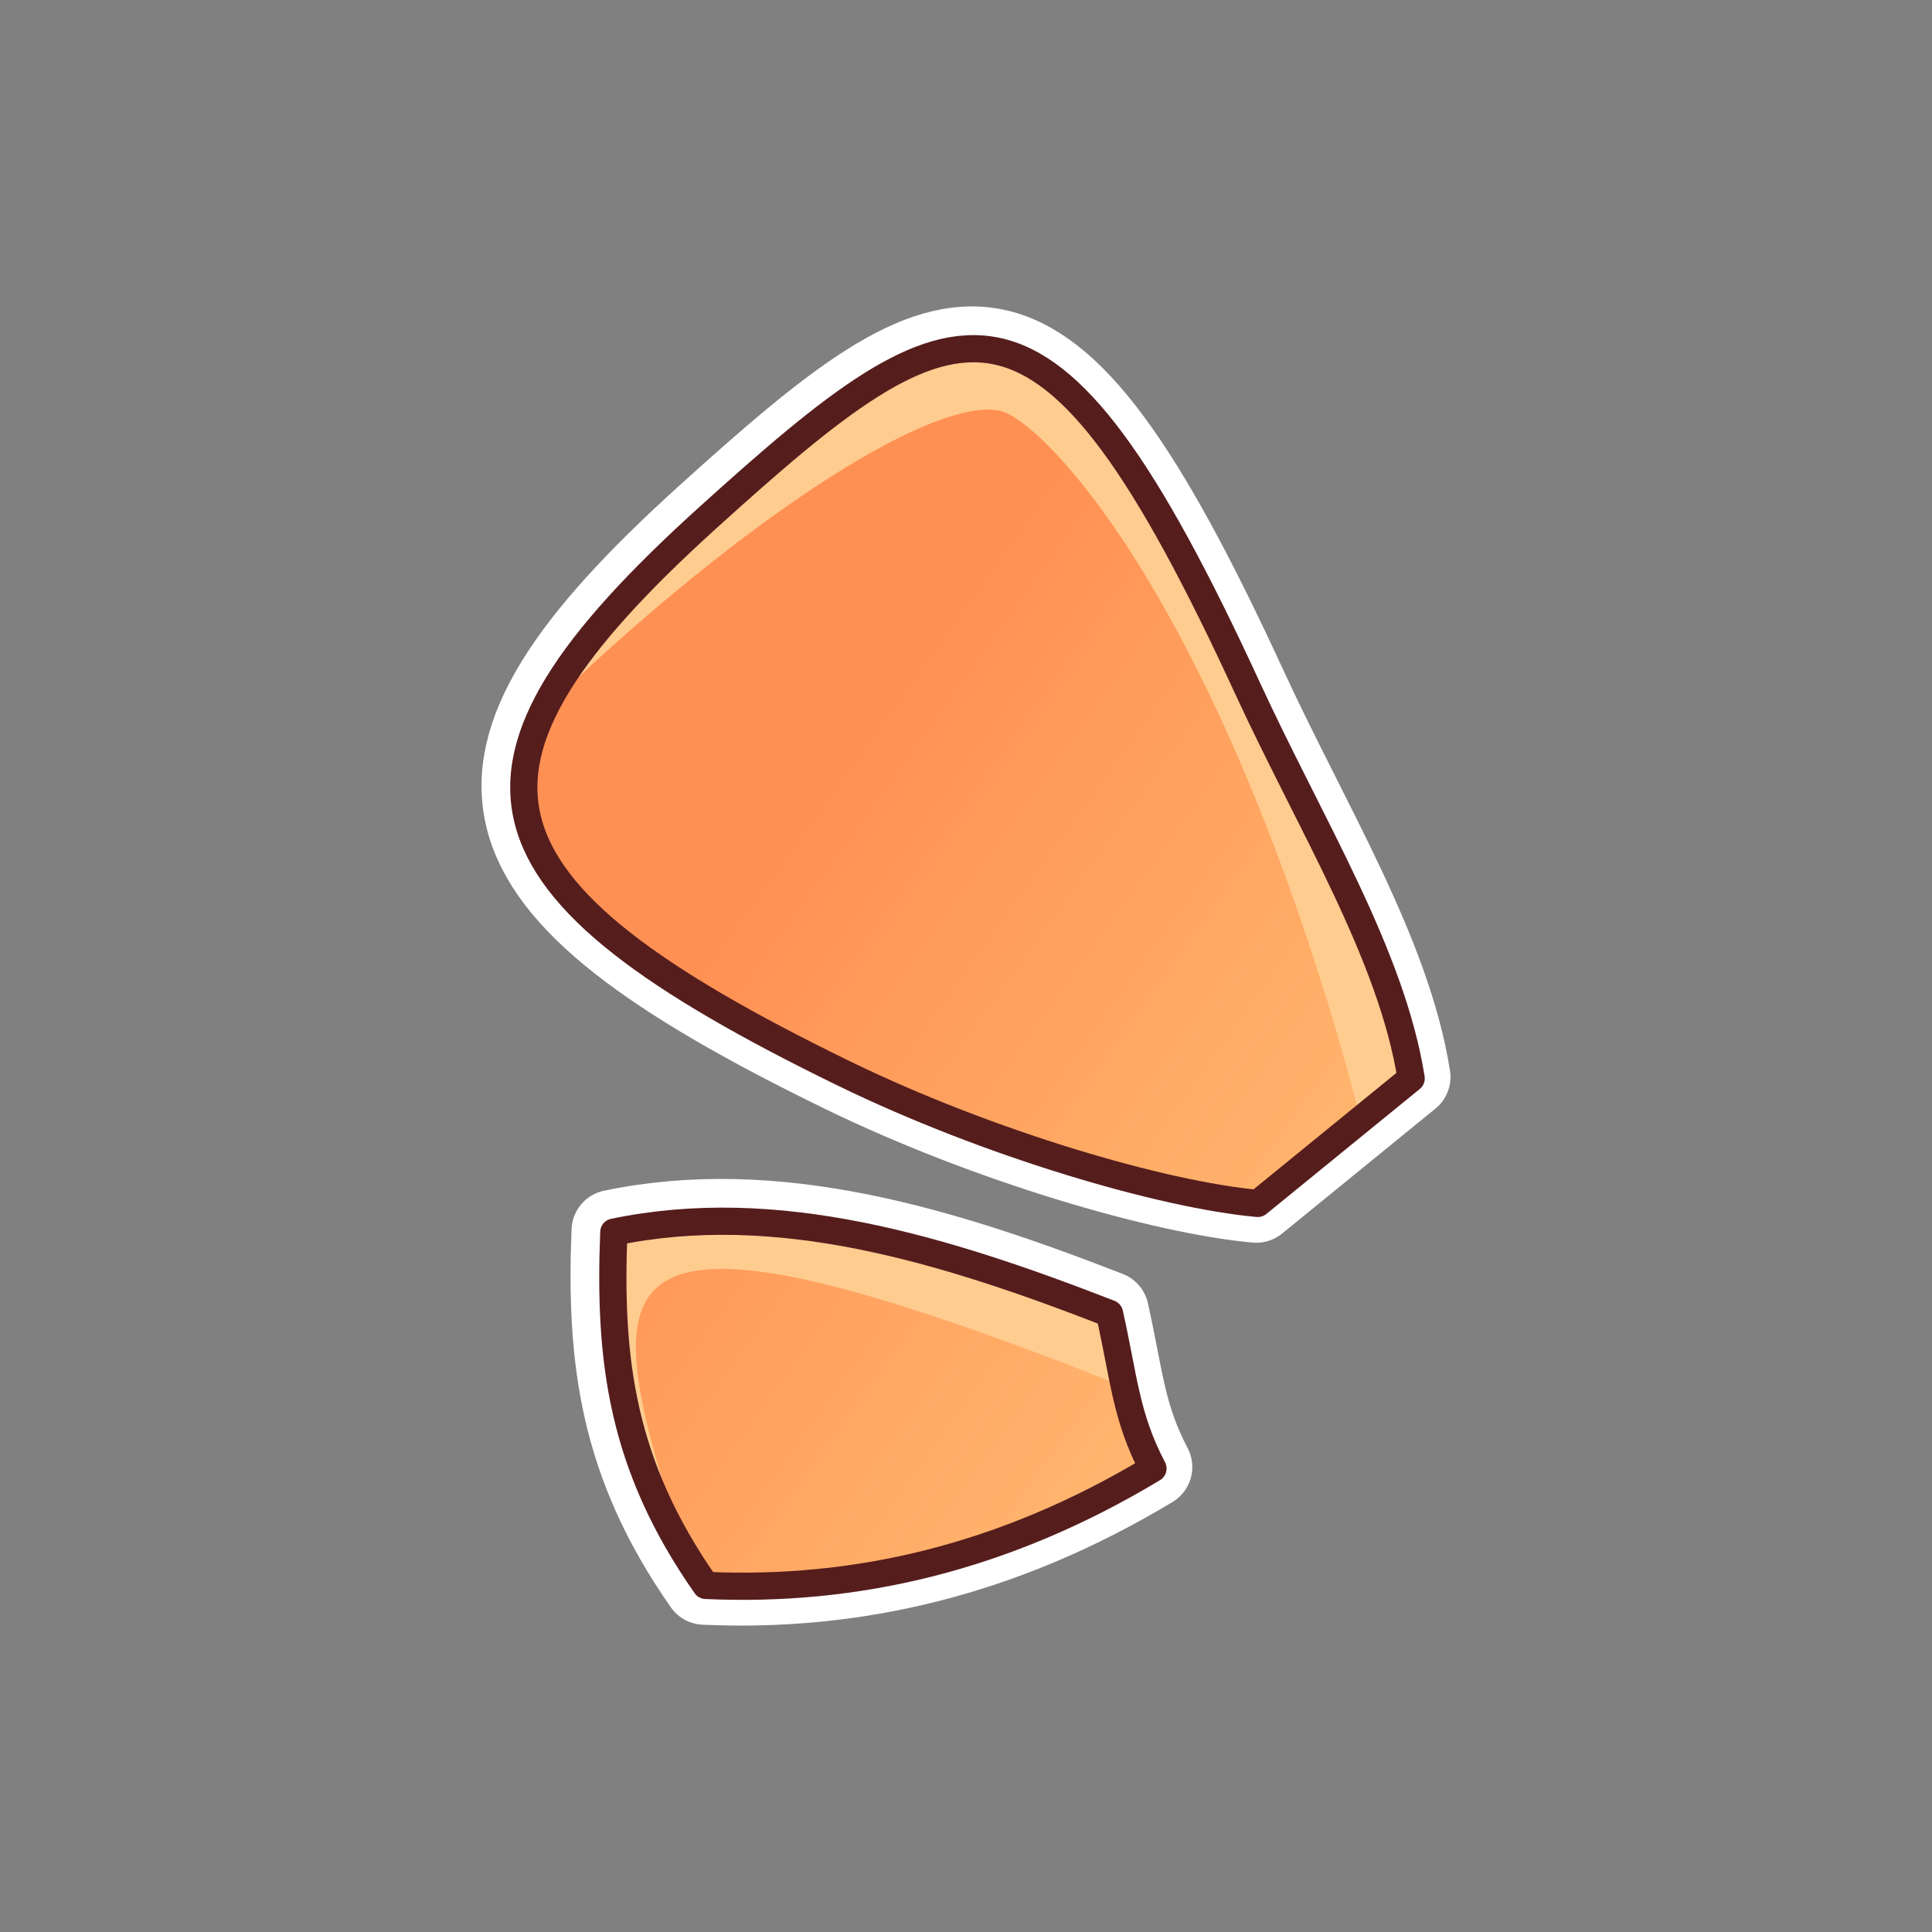
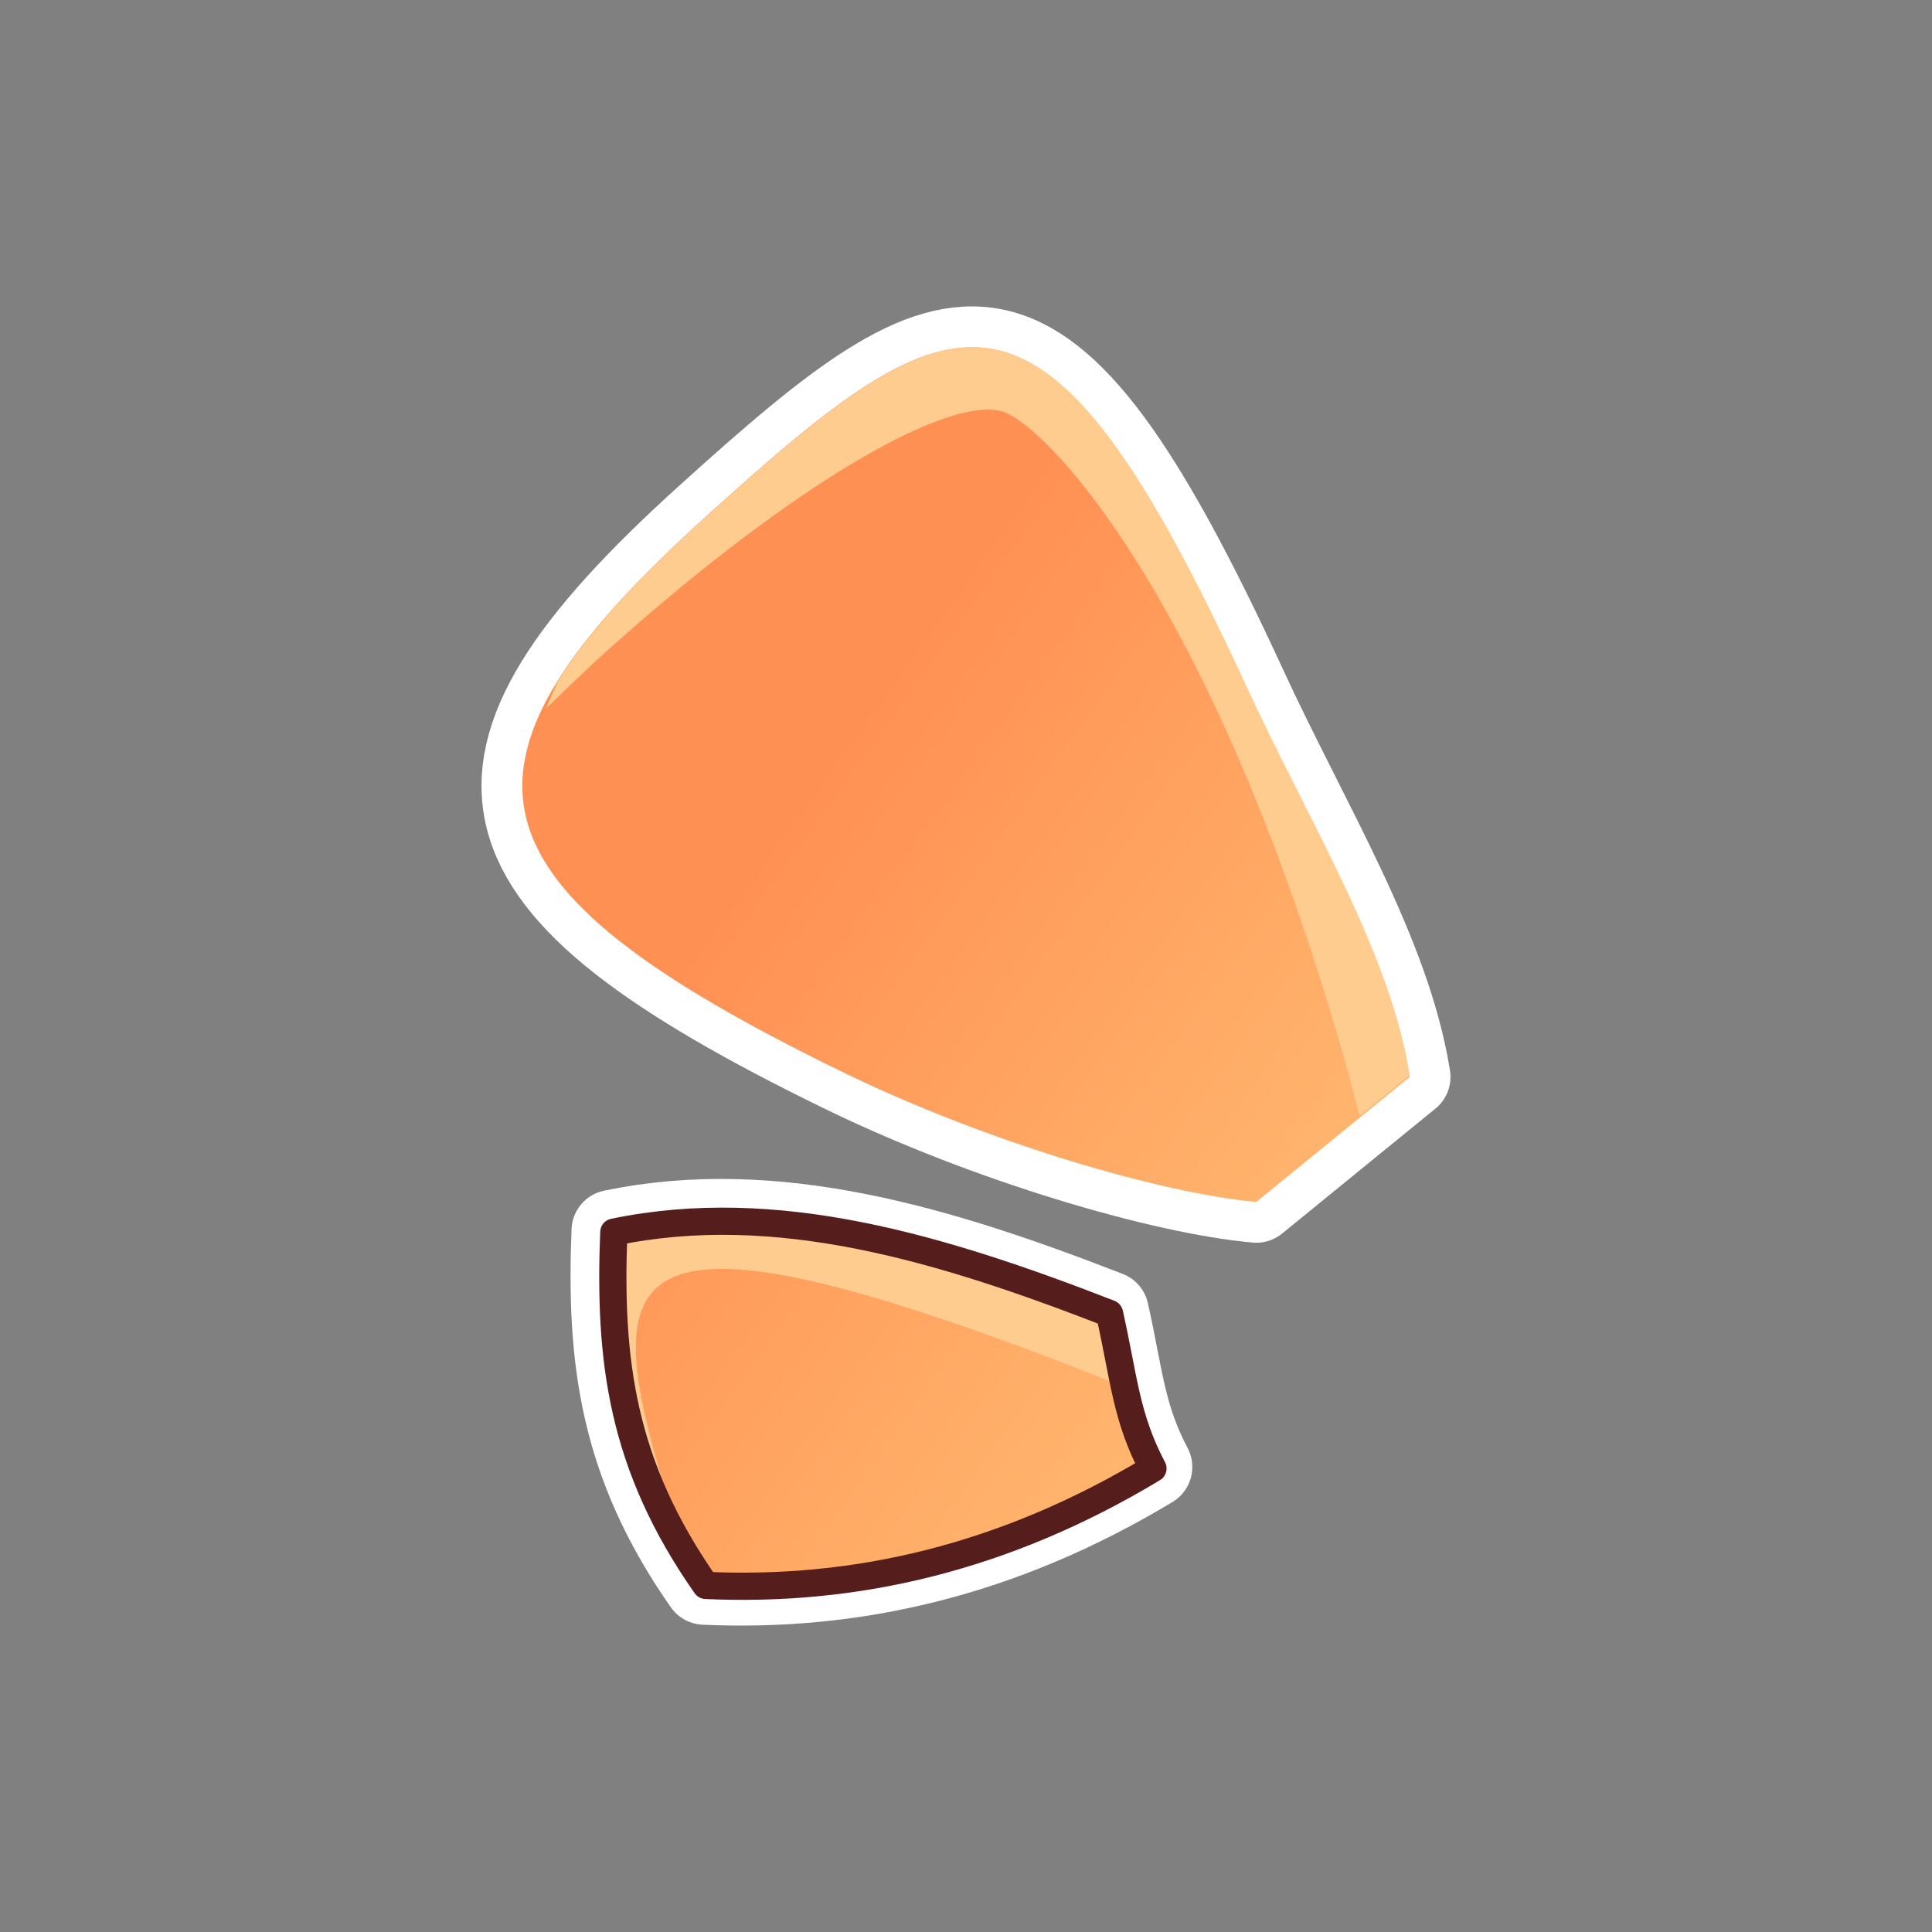
<svg xmlns="http://www.w3.org/2000/svg" width="651" height="651" xml:space="preserve" overflow="hidden">
  <rect width="100%" height="100%" fill="#808080" stroke="none" />
  <defs>
    <clipPath id="clip0">
      <rect x="1528" y="0" width="651" height="651" />
    </clipPath>
    <linearGradient x1="2050.97" y1="467.094" x2="1656.03" y2="183.906" gradientUnits="userSpaceOnUse" spreadMethod="reflect" id="fill1">
      <stop offset="0" stop-color="#FFBA71" />
      <stop offset="0.15" stop-color="#FFBA71" />
      <stop offset="0.66" stop-color="#FF9053" />
      <stop offset="1" stop-color="#FF9053" />
    </linearGradient>
    <linearGradient x1="2050.97" y1="467.094" x2="1656.03" y2="183.906" gradientUnits="userSpaceOnUse" spreadMethod="reflect" id="fill2">
      <stop offset="0" stop-color="#FFBA71" />
      <stop offset="0.15" stop-color="#FFBA71" />
      <stop offset="0.66" stop-color="#FF9053" />
      <stop offset="1" stop-color="#FF9053" />
    </linearGradient>
  </defs>
  <g clip-path="url(#clip0)" transform="translate(-1528 0)">
    <rect x="1528" y="0" width="651" height="651" fill="#000000" fill-opacity="0" />
    <path d="M1951.32 405C1919.45 402.135 1860.69 385.009 1811.78 361.171 1682.48 298.152 1672.38 258.573 1766.13 173.821 1851.29 96.837 1879.11 82.151 1947.87 231.401 1968.99 277.233 1996.4 321.065 2003 362.889L1951.32 405Z" stroke="#FFFFFF" stroke-width="27.5" stroke-linecap="round" stroke-linejoin="round" stroke-miterlimit="10" fill="none" fill-rule="evenodd" />
    <path d="M1916 494.323C1906.82 476.91 1906.24 463.779 1901.36 442.084 1844.82 420.103 1789.15 403.261 1734.33 414.679 1732.61 457.784 1736.91 493.182 1765.32 533.718 1815.55 536.001 1865.78 524.583 1916 494.323Z" stroke="#FFFFFF" stroke-width="27.5" stroke-linecap="round" stroke-linejoin="round" stroke-miterlimit="10" fill="none" fill-rule="evenodd" />
    <path d="M1951.32 405C1919.45 402.135 1860.69 385.009 1811.78 361.171 1682.48 298.152 1672.38 258.573 1766.13 173.821 1851.29 96.837 1879.11 82.151 1947.87 231.401 1968.99 277.233 1996.4 321.065 2003 362.889L1951.32 405Z" fill="url(#fill1)" fill-rule="evenodd" />
    <path d="M1916 494.323C1906.82 476.91 1906.24 463.779 1901.36 442.084 1844.82 420.103 1789.15 403.261 1734.33 414.679 1732.61 457.784 1736.91 493.182 1765.32 533.718 1815.55 536.001 1865.78 524.583 1916 494.323Z" fill="url(#fill2)" fill-rule="evenodd" />
    <path d="M1986.17 376 1981.23 357.595C1936.03 199.383 1879.3 142.059 1865.35 138.534 1845.39 133.49 1790.1 166.702 1727.98 223.426L1712 238.668 1715.87 229.719C1726.07 213.145 1743 194.823 1766.41 173.686 1851.47 96.885 1879.26 82.234 1947.94 231.129 1969.03 276.852 1996.4 320.58 2003 362.305Z" fill="#FFCC8F" fill-rule="evenodd" />
    <path d="M1757.75 520 1748.28 503.678C1735.14 474.726 1733.03 446.853 1734.33 414.663 1789.27 403.294 1845.07 420.064 1901.73 441.95 1902.95 447.35 1903.91 452.218 1904.79 456.753L1907 467.391 1888.24 459.971C1733.21 400.618 1729.31 427.005 1752.97 504.828Z" fill="#FFCC8F" fill-rule="evenodd" />
-     <path d="M1951.82 405.5C1919.95 402.636 1861.19 385.509 1812.28 361.671 1682.98 298.652 1672.88 259.074 1766.63 174.321 1851.79 97.338 1879.61 82.651 1948.37 231.901 1969.49 277.733 1996.9 321.565 2003.5 363.39L1951.82 405.5Z" stroke="#561D1D" stroke-width="9.167" stroke-linecap="round" stroke-linejoin="round" stroke-miterlimit="10" fill="none" fill-rule="evenodd" />
-     <path d="M1916.5 494.824C1907.32 477.41 1906.74 464.279 1901.86 442.584 1845.32 420.603 1789.65 403.761 1734.83 415.179 1733.11 458.284 1737.41 493.682 1765.82 534.218 1816.05 536.501 1866.27 525.083 1916.5 494.824Z" stroke="#561D1D" stroke-width="9.167" stroke-linecap="round" stroke-linejoin="round" stroke-miterlimit="10" fill="none" fill-rule="evenodd" />
+     <path d="M1916.5 494.824C1907.32 477.41 1906.74 464.279 1901.86 442.584 1845.32 420.603 1789.65 403.761 1734.83 415.179 1733.11 458.284 1737.41 493.682 1765.82 534.218 1816.05 536.501 1866.27 525.083 1916.5 494.824" stroke="#561D1D" stroke-width="9.167" stroke-linecap="round" stroke-linejoin="round" stroke-miterlimit="10" fill="none" fill-rule="evenodd" />
  </g>
</svg>